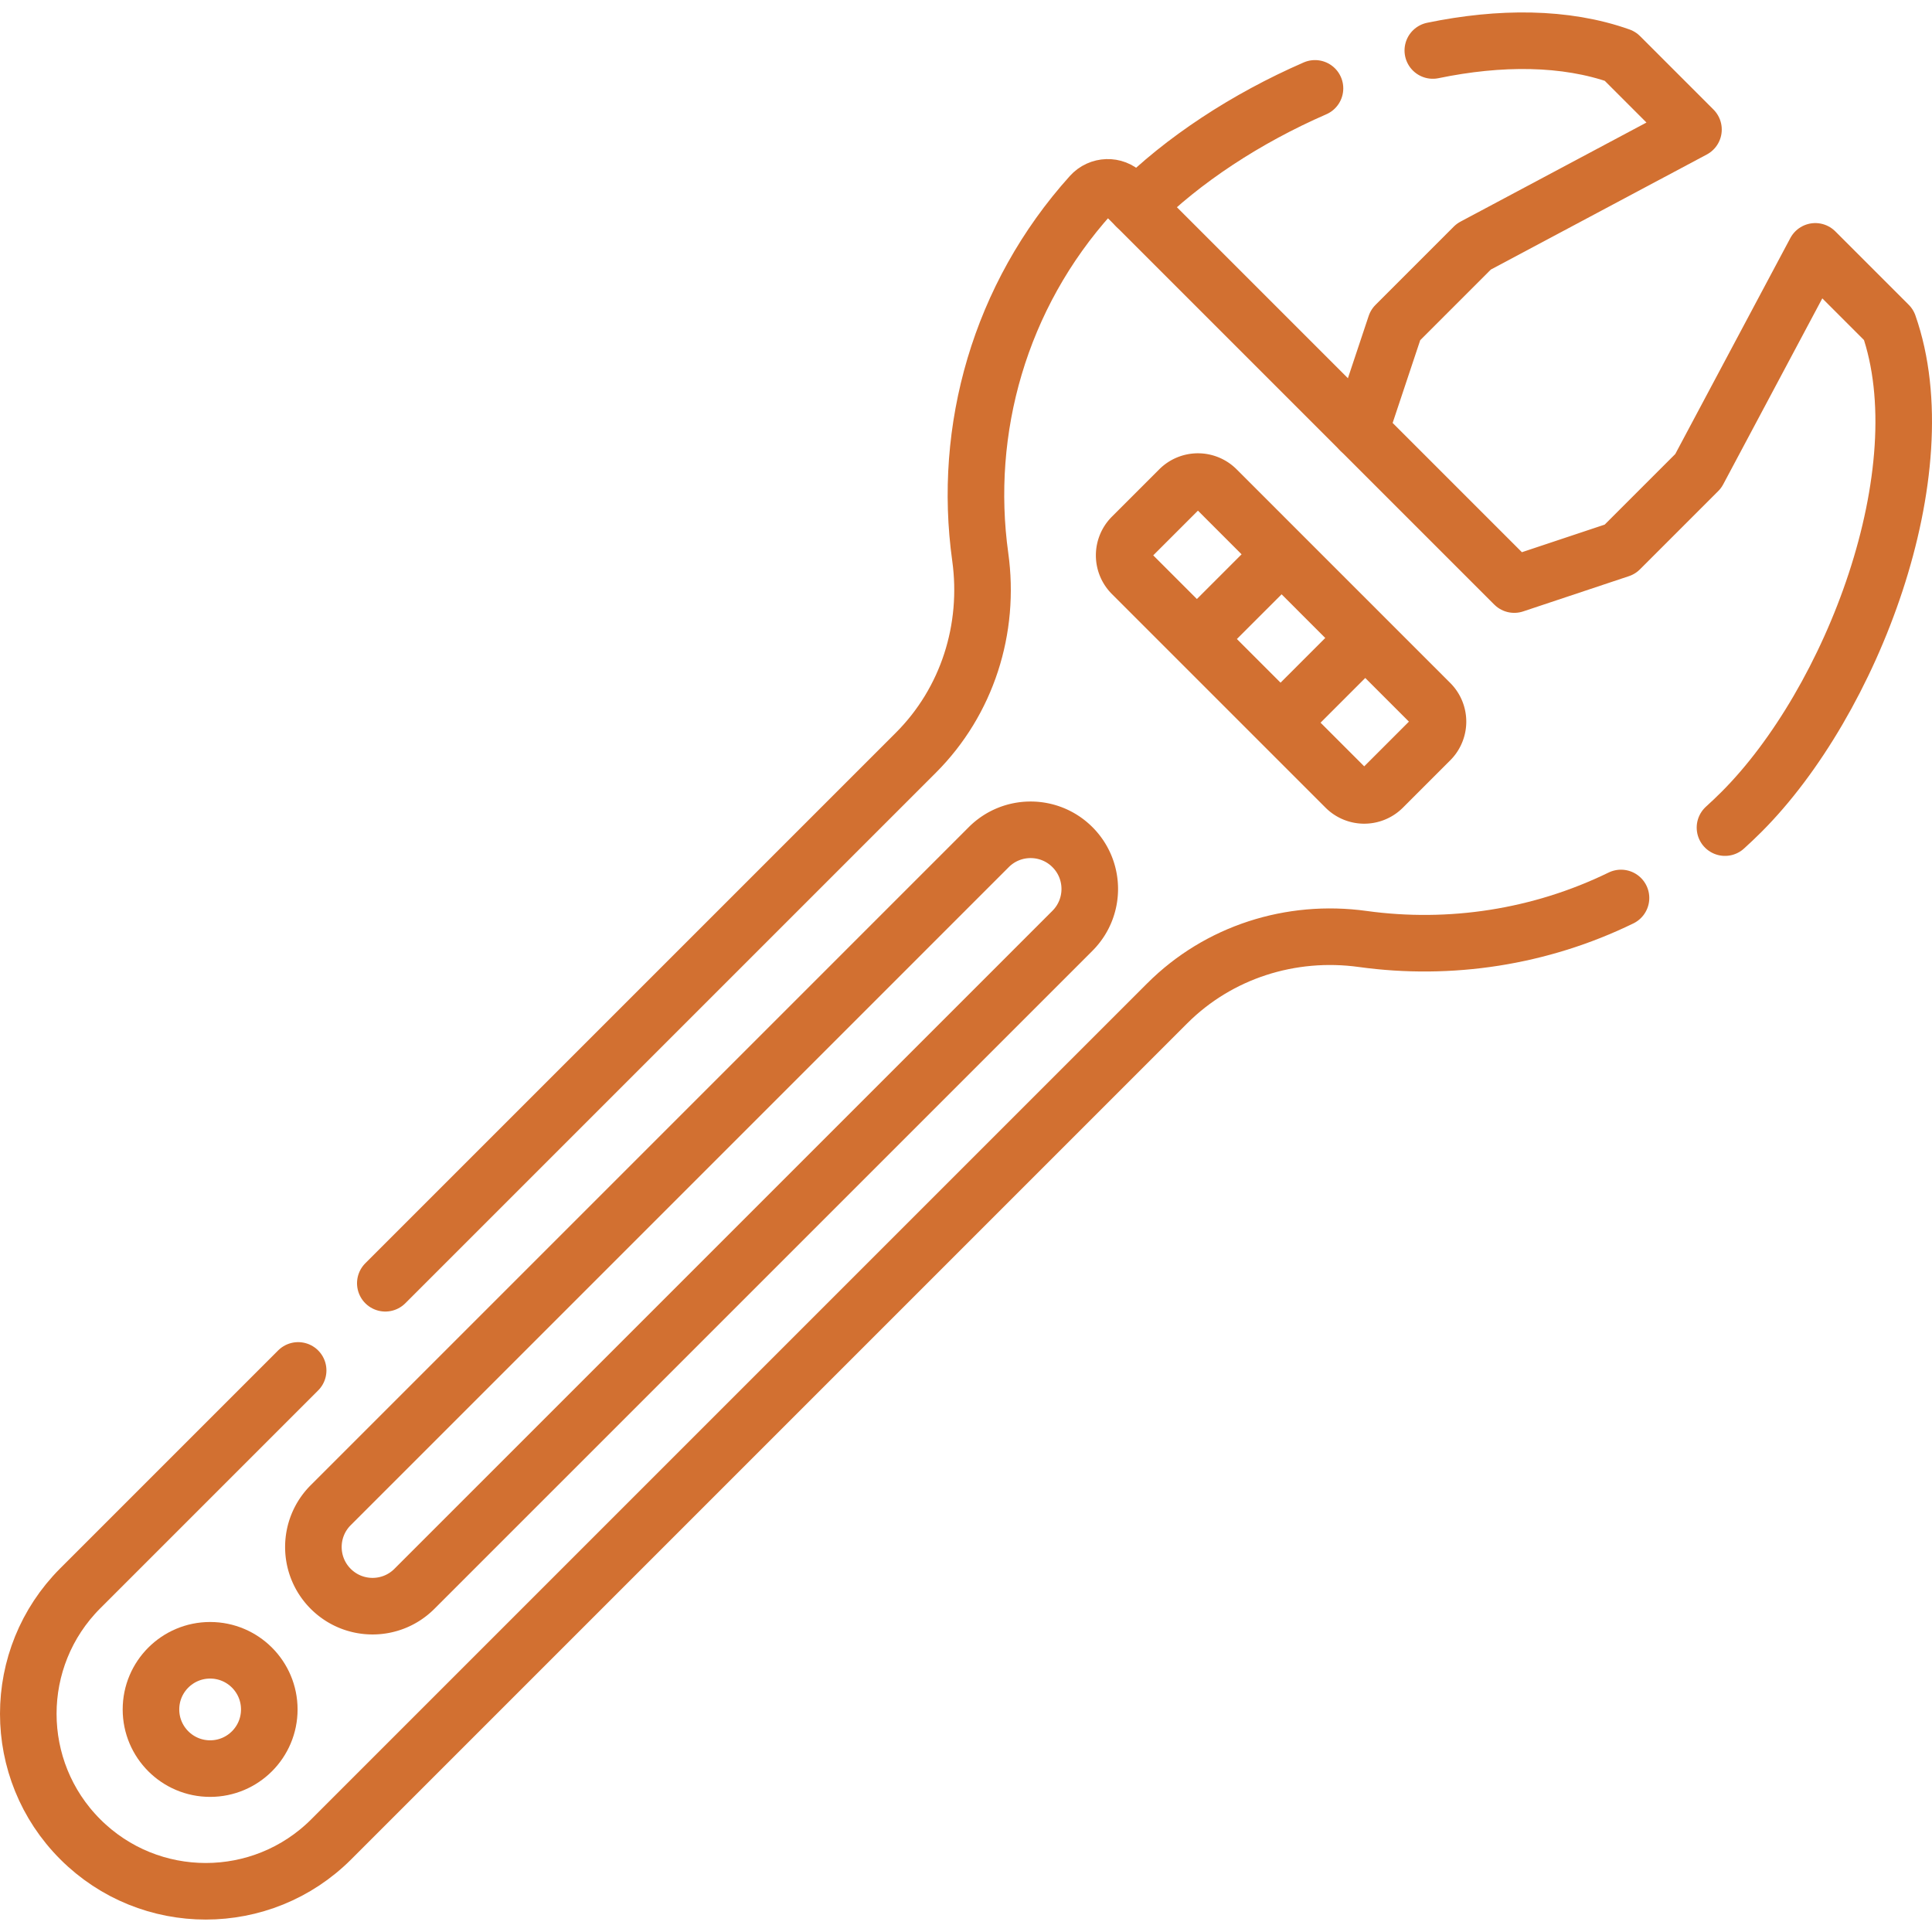
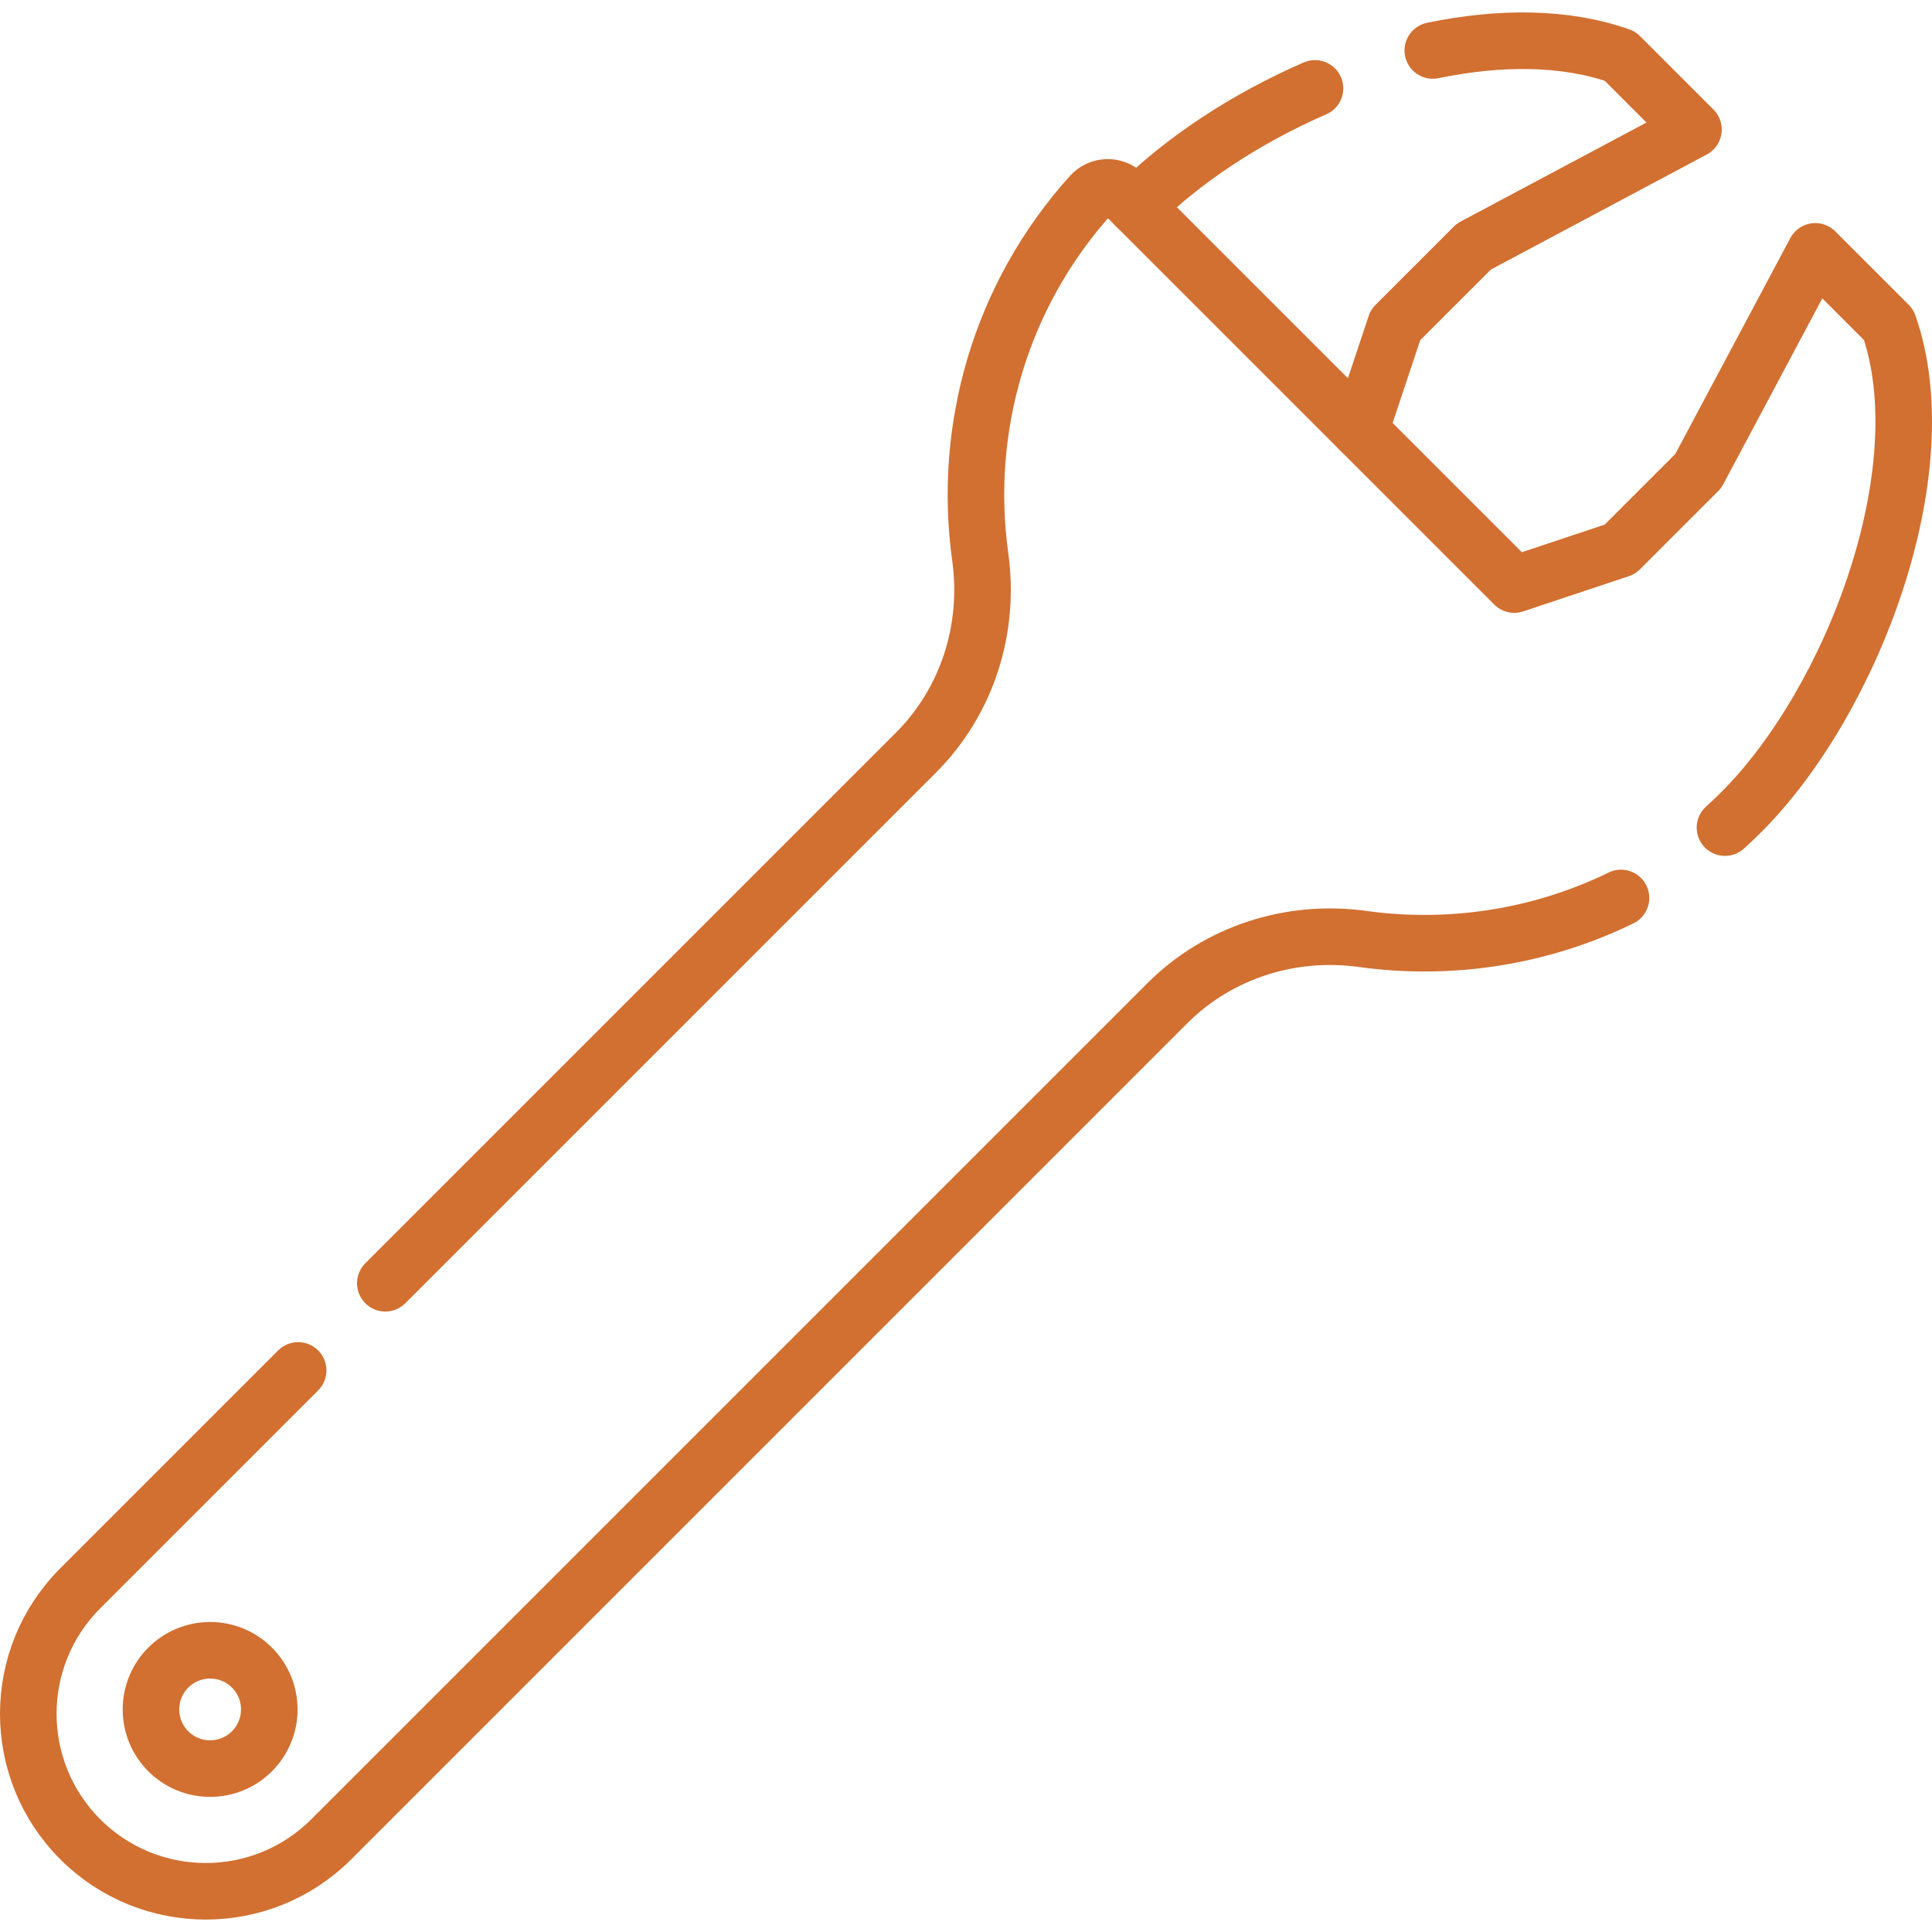
<svg xmlns="http://www.w3.org/2000/svg" version="1.1" width="512" height="512" x="0" y="0" viewBox="0 0 512.259 512.259" style="enable-background:new 0 0 512 512" xml:space="preserve">
  <g>
    <path d="M379.903 13.384c17.711-3.665 35.123-3.67 49.65 1.5l19.463 19.463-58.249 31.037-20.756 20.756-9.343 28.028M301.259 54.757c12.349-12.349 29.181-23.395 47.403-31.326M79.052 363.361 21.283 421.13c-18.377 18.377-18.377 48.172 0 66.55h0c18.377 18.377 48.172 18.377 66.55 0l221.646-221.646c13.592-13.592 32.795-19.701 51.835-17.07 23.151 3.199 47.063-.425 68.487-10.872" style="stroke-width:15;stroke-linecap:round;stroke-linejoin:round;stroke-miterlimit:10;" fill="none" stroke="#d27031" stroke-width="15" stroke-linecap="round" stroke-linejoin="round" stroke-miterlimit="10" data-original="#000000" opacity="1" />
    <path d="M457.37 219.435c1.49-1.348 2.954-2.74 4.391-4.176 29.153-29.153 52.66-90.237 39.019-129.149l-19.463-19.463-31.036 58.249-20.756 20.756-28.028 9.343L297.918 51.416c-2.431-2.431-6.386-2.284-8.686.272-24.243 26.929-34.018 62.266-29.324 95.976 2.654 19.061-3.452 38.294-17.06 51.902L102.164 340.248" style="stroke-width:15;stroke-linecap:round;stroke-linejoin:round;stroke-miterlimit:10;" fill="none" stroke="#d27031" stroke-width="15" stroke-linecap="round" stroke-linejoin="round" stroke-miterlimit="10" data-original="#000000" opacity="1" />
    <circle cx="55.715" cy="453.249" r="15.686" style="stroke-width:15;stroke-linecap:round;stroke-linejoin:round;stroke-miterlimit:10;" fill="none" stroke="#d27031" stroke-width="15" stroke-linecap="round" stroke-linejoin="round" stroke-miterlimit="10" data-original="#000000" opacity="1" />
-     <path d="M87.69 421.273h0c-6.126-6.126-6.126-16.057 0-22.183l174.477-174.477c6.126-6.126 16.057-6.126 22.183 0h0c6.126 6.126 6.126 16.057 0 22.183L109.874 421.273c-6.126 6.126-16.058 6.126-22.184 0zM356.766 208.848l-56.65-56.65a7 7 0 0 1 0-9.9l12.56-12.56a6.999 6.999 0 0 1 9.899 0l56.65 56.65a6.999 6.999 0 0 1 0 9.899l-12.56 12.56a7 7 0 0 1-9.899.001zM339.809 146.971l-22.183 22.184M361.992 169.155l-22.183 22.183" style="stroke-width:15;stroke-linecap:round;stroke-linejoin:round;stroke-miterlimit:10;" fill="none" stroke="#d27031" stroke-width="15" stroke-linecap="round" stroke-linejoin="round" stroke-miterlimit="10" data-original="#000000" opacity="1" />
  </g>
</svg>